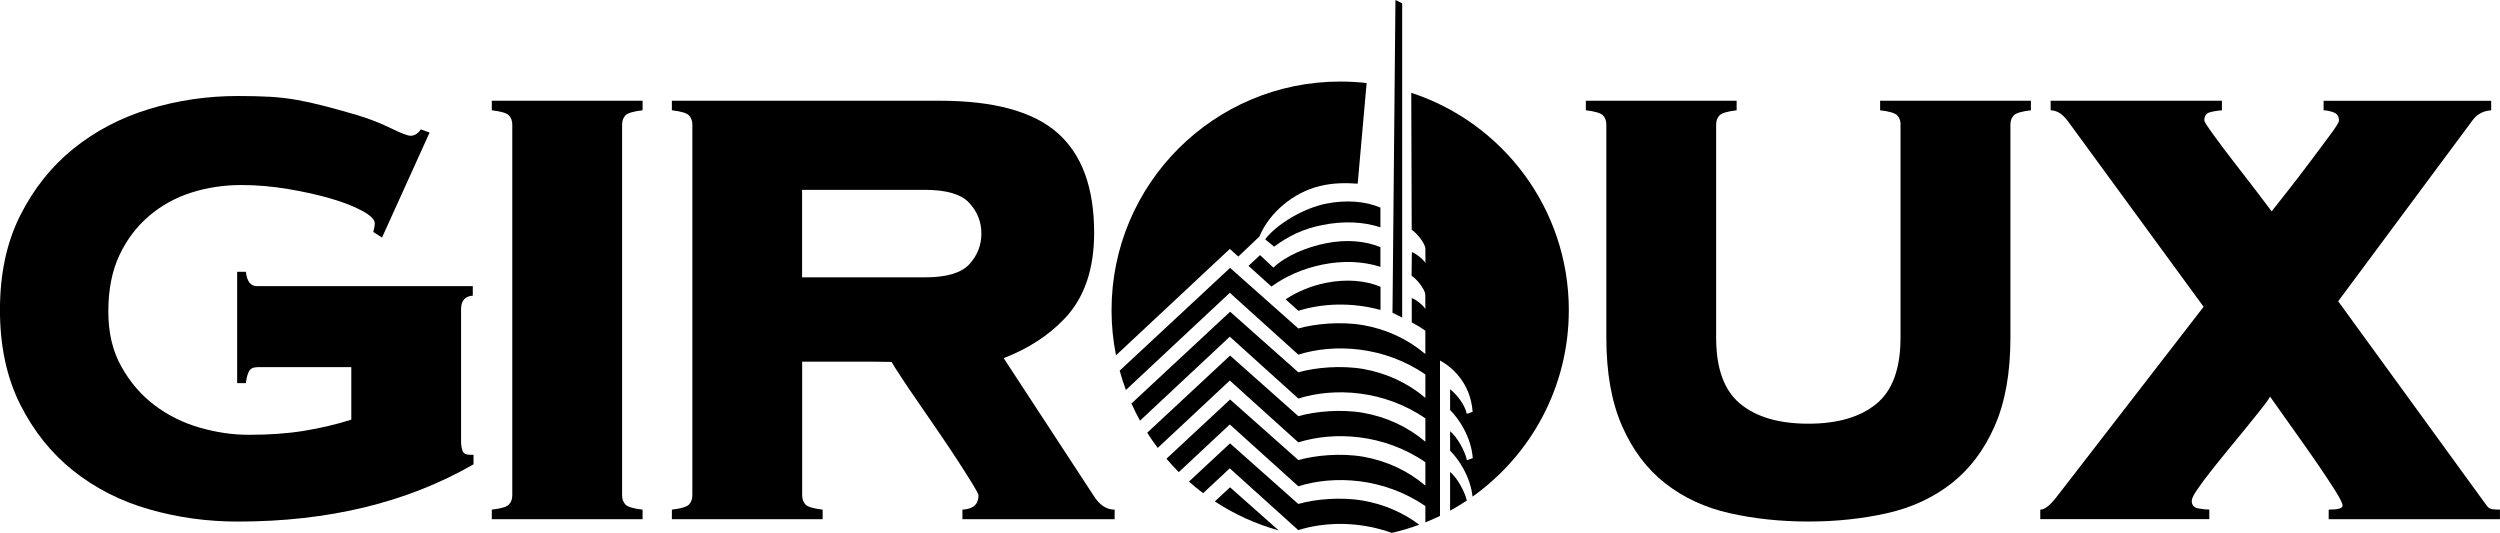
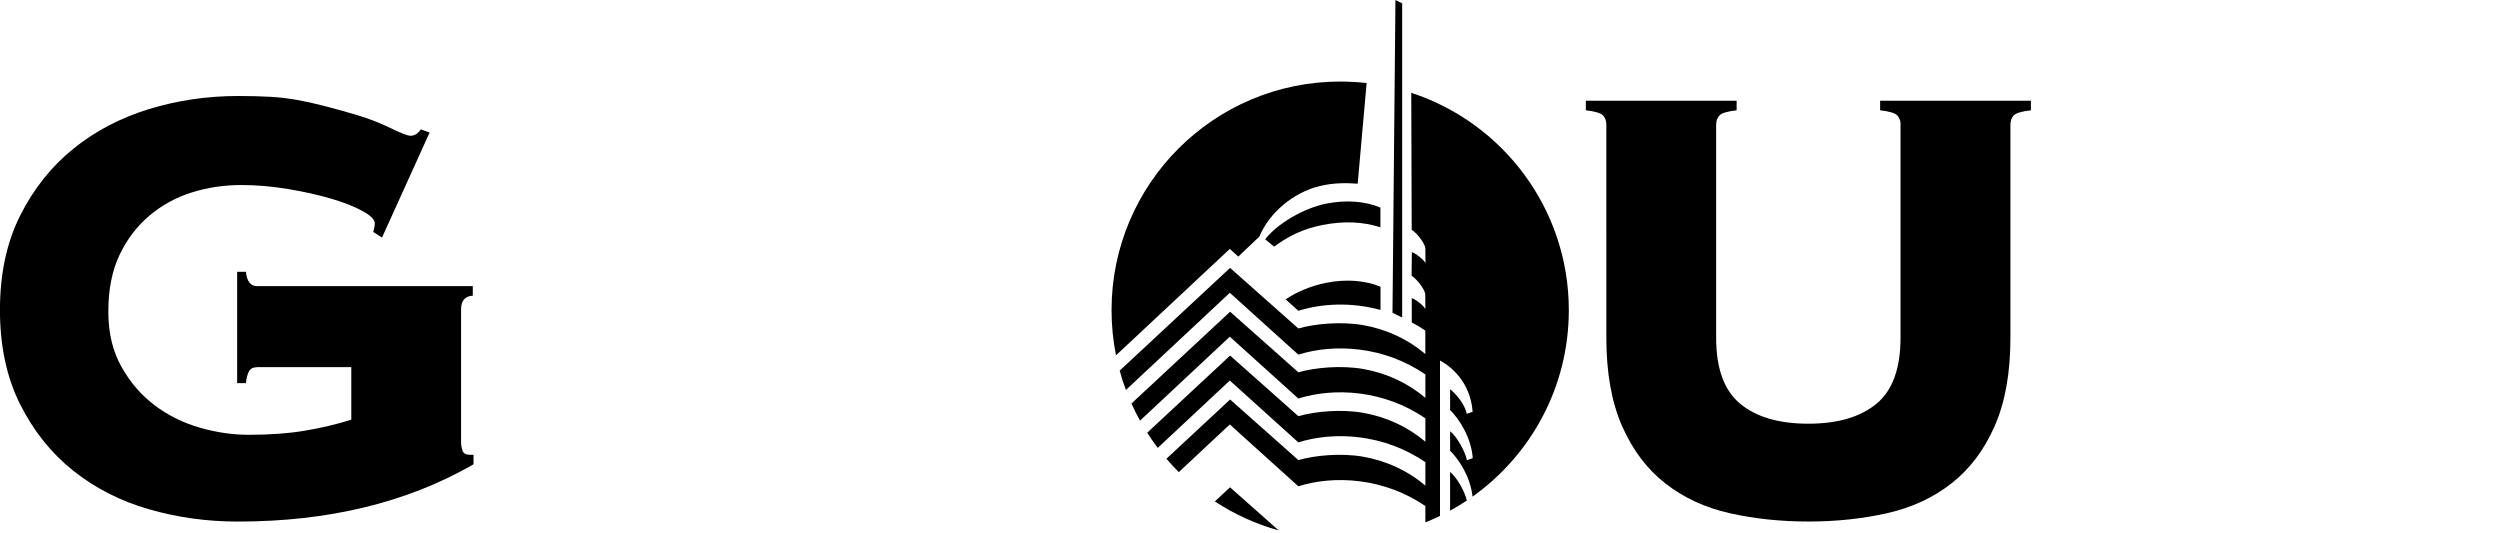
<svg xmlns="http://www.w3.org/2000/svg" id="Layer_1" viewBox="0 0 576 122.79">
  <defs>
    <style>.cls-1{stroke-width:0px;}</style>
  </defs>
  <path class="cls-1" d="M323.03,115.82h0s0,0,0,0" />
  <path class="cls-1" d="M264.08,99.92s-.03-.05-.05-.07c.02.02.03.05.05.07" />
-   <path class="cls-1" d="M318.05,61.49v-4.54c-3.5-1.48-7.95-1.82-12.51-.91-4.6.92-9.21,2.85-12.15,5.61l-3.07-2.87-2.67,2.47,5.29,4.77c3.27-2.39,7.37-4.18,11.76-5.06,4.79-.97,9.4-.76,13.36.53" />
  <path class="cls-1" d="M328.4,57.13l.03,3.48c-.39-.77-2.3-2.3-3.14-2.51l-.06,5.43c1.35.89,2.95,3.06,3.15,4.19l.03,3.48c-.39-.77-2.3-2.3-3.14-2.51v5.58c1.06.57,2.11,1.2,3.13,1.91v5.39c-4.03-3.43-8.97-5.73-14.34-6.66-5.1-.88-11.05-.34-14.92.77l-15.73-13.96-25.44,23.68c.41,1.51.89,2.99,1.44,4.45l23.94-22.39,15.79,14.25c8.24-2.6,19.71-2,29.27,4.56v5.4c-4.03-3.43-8.97-5.72-14.34-6.66-5.1-.88-11.05-.34-14.92.77l-15.73-13.96-22.73,21.15c.61,1.35,1.26,2.67,1.97,3.95l20.69-19.35,15.79,14.25c8.24-2.59,19.71-2,29.27,4.57v5.38c-4.03-3.42-8.97-5.72-14.34-6.66-5.1-.88-11.05-.34-14.92.78l-15.73-13.97-19.1,17.78c.76,1.2,1.57,2.36,2.43,3.49l16.6-15.52,15.79,14.25c8.24-2.59,19.71-2,29.27,4.57v5.39c-4.03-3.43-8.97-5.72-14.34-6.66-5.1-.88-11.05-.33-14.92.78l-15.73-13.96-14.67,13.65c.91,1.06,1.86,2.09,2.85,3.08l11.75-10.98,15.79,14.25c8.24-2.6,19.71-2,29.27,4.56v3.75c1.14-.46,2.27-.96,3.37-1.49v-35.8c2.53,1.34,7.02,4.99,7.52,11.81l-1.34.48c-.46-2.12-2.29-4.44-3.85-5.67v4.79c2.03,2,4.86,6.23,5.22,11.08l-1.34.48c-.45-2.12-2.32-5.45-3.88-6.68v4.49c1.96,1.92,4.67,5.95,5.17,10.58,13.42-9.55,22.18-25.23,22.18-42.96,0-23.38-15.23-43.19-36.3-50.08l.1,31.56c1.35.89,2.95,3.07,3.15,4.19" />
  <path class="cls-1" d="M334.1,108.73v8.93c1.32-.73,2.61-1.51,3.86-2.34-.49-2.13-2.32-5.37-3.86-6.59" />
-   <path class="cls-1" d="M299.13,116.12l-15.73-13.97-9.47,8.81c1.05.93,2.14,1.83,3.27,2.67l6.13-5.73,15.79,14.24c6.11-1.92,14-2.09,21.57.64,2.15-.5,4.26-1.13,6.3-1.89-3.76-2.82-8.18-4.72-12.95-5.55-5.1-.89-11.05-.34-14.92.77" />
  <path class="cls-1" d="M285.3,59.12l4.87-4.63c2.27-5.46,7.74-10.12,13.92-11.63,2.9-.7,5.9-.77,8.72-.54l2.06-23.19c-2-.22-4.03-.34-6.09-.34-29.09,0-52.68,23.58-52.68,52.67,0,3.56.35,7.04,1.03,10.4l26.22-24.51,1.96,1.77Z" />
  <path class="cls-1" d="M279.9,115.53c4.48,2.94,9.42,5.21,14.71,6.68l-11.21-9.94-3.5,3.26Z" />
  <path class="cls-1" d="M305.54,65.16c-3.42.68-6.67,2.03-9.33,3.81l2.93,2.64c5.4-1.7,12.19-2.04,18.93-.2v-5.34c-3.51-1.48-7.95-1.82-12.52-.91" />
  <path class="cls-1" d="M304.69,51.84c4.92-.97,9.4-.76,13.36.53v-4.54c-3.5-1.49-7.95-1.82-12.51-.91-5.16,1.04-11.27,4.61-14.05,8.21l2.07,1.7c3.3-2.46,6.68-4.11,11.14-4.99" />
  <polygon class="cls-1" points="323.06 .78 321.51 0 320.83 72.06 323.06 73.16 323.06 .78" />
  <path class="cls-1" d="M59.19,84.61c-.9,0-1.52.34-1.86,1.01-.34.67-.56,1.56-.67,2.66h-2.02v-25.66h2.02c.22,2.2,1.07,3.3,2.53,3.3h49.74v2.2c-1.8.12-2.7,1.16-2.7,3.12v30.42c0,.86.11,1.59.34,2.2.22.61.79.92,1.69.92h.84v2.2c-15.29,8.8-33.39,13.19-54.3,13.19-7.08,0-13.91-.94-20.49-2.84-6.58-1.89-12.39-4.86-17.45-8.89s-9.13-9.13-12.23-15.3c-3.09-6.17-4.64-13.41-4.64-21.72s1.54-15.55,4.64-21.72c3.09-6.17,7.17-11.3,12.23-15.4,5.06-4.09,10.88-7.15,17.45-9.16,6.58-2.01,13.4-3.02,20.49-3.02,2.81,0,5.28.06,7.42.18,2.13.12,4.22.37,6.24.73,2.02.37,4.1.82,6.24,1.38,2.13.55,4.66,1.25,7.59,2.11,2.81.86,5.4,1.86,7.76,3.02,2.36,1.16,3.88,1.74,4.55,1.74.9,0,1.69-.49,2.36-1.47l2.02.73-10.96,24.19-2.02-1.28c.22-.73.34-1.4.34-2.02,0-.85-.96-1.8-2.87-2.84-1.91-1.04-4.33-1.99-7.25-2.84-2.92-.85-6.21-1.59-9.86-2.2-3.66-.61-7.22-.92-10.71-.92-4.05,0-7.9.58-11.55,1.74-3.66,1.16-6.91,2.96-9.78,5.41-2.87,2.45-5.14,5.47-6.83,9.07-1.69,3.61-2.53,7.91-2.53,12.92s1.01,9.14,3.03,12.74c2.02,3.61,4.58,6.57,7.67,8.89,3.09,2.32,6.55,4.03,10.37,5.13,3.82,1.1,7.59,1.65,11.3,1.65,4.72,0,8.96-.3,12.73-.92,3.76-.61,7.39-1.47,10.88-2.57v-12.1h-21.75Z" />
-   <path class="cls-1" d="M113.31,117.42c2.13-.24,3.46-.64,3.96-1.19.51-.55.76-1.25.76-2.11V28.71c0-.85-.25-1.56-.76-2.11-.51-.55-1.83-.94-3.96-1.19v-2.2h34.74v2.2c-2.14.25-3.46.64-3.96,1.19-.51.55-.76,1.25-.76,2.11v85.41c0,.86.25,1.56.76,2.11.51.55,1.83.95,3.96,1.19v2.2h-34.74v-2.2Z" />
  <path class="cls-1" d="M437.9,28.71c0-.85-.25-1.56-.76-2.11-.51-.55-1.83-.94-3.96-1.19v-2.2h34.74v2.2c-2.14.25-3.46.64-3.96,1.19-.51.55-.76,1.25-.76,2.11v49.12c0,8.06-1.21,14.84-3.63,20.34-2.42,5.5-5.73,9.9-9.95,13.2-4.22,3.3-9.16,5.59-14.84,6.87-5.68,1.28-11.72,1.92-18.13,1.92s-12.45-.64-18.13-1.92c-5.68-1.28-10.62-3.57-14.84-6.87-4.22-3.3-7.53-7.7-9.95-13.2-2.42-5.5-3.63-12.28-3.63-20.34V28.71c0-.85-.25-1.56-.76-2.11s-1.83-.94-3.96-1.19v-2.2h34.74v2.2c-2.14.25-3.46.64-3.96,1.19-.51.55-.76,1.25-.76,2.11v49.12c0,7.09,1.85,12.16,5.56,15.21,3.71,3.06,8.94,4.58,15.68,4.58s11.97-1.53,15.68-4.58c3.71-3.05,5.56-8.13,5.56-15.21V28.71Z" />
-   <path class="cls-1" d="M470.11,117.42c1.01,0,2.3-1.04,3.88-3.12l33.72-43.62-31.36-42.89c-.79-.98-1.49-1.62-2.11-1.92-.62-.3-1.21-.46-1.77-.46v-2.2h39.46v2.2c-1.35.12-2.36.31-3.04.55-.67.25-1.01.86-1.01,1.83,0,.25.73,1.38,2.19,3.39,1.46,2.02,3.12,4.22,4.97,6.6,1.86,2.38,3.6,4.64,5.23,6.78,1.63,2.14,2.67,3.51,3.12,4.13.67-.85,1.85-2.35,3.54-4.49,1.69-2.14,3.4-4.37,5.14-6.69,1.74-2.32,3.31-4.43,4.72-6.32,1.4-1.89,2.11-3.02,2.11-3.39,0-.98-.42-1.62-1.26-1.92-.84-.3-1.6-.46-2.28-.46v-2.2h38.61v2.2c-1.8.12-3.2.85-4.22,2.2l-31.03,41.79,34.23,47.1c.34.49.78.76,1.35.82.56.06,1.12.09,1.69.09v2.2h-39.46v-2.2c2.13,0,3.2-.3,3.2-.92,0-.49-.53-1.59-1.6-3.3-1.07-1.71-2.42-3.76-4.05-6.14-1.63-2.38-3.43-4.95-5.4-7.7-1.97-2.75-3.85-5.41-5.65-7.97-.34.61-1.04,1.59-2.11,2.93-1.07,1.35-2.25,2.81-3.54,4.4-1.29,1.59-2.67,3.27-4.13,5.04-1.46,1.77-2.81,3.46-4.05,5.04-1.24,1.59-2.25,2.96-3.04,4.12-.79,1.16-1.18,1.99-1.18,2.48,0,.98.51,1.56,1.52,1.74,1.01.18,1.85.27,2.53.27v2.2h-38.95v-2.2Z" />
-   <path class="cls-1" d="M251.92,114.12l-19.9-30.42-.77-1.19c5.5-2.11,10.2-5.09,14.01-9.08,4.55-4.76,6.83-11.36,6.83-19.8,0-10.38-2.81-18.05-8.43-23-5.62-4.95-14.67-7.42-27.15-7.42h-61.71v2.2c2.13.25,3.46.64,3.96,1.19s.76,1.25.76,2.11v85.41c0,.86-.25,1.56-.76,2.11-.51.55-1.83.95-3.96,1.19v2.2h34.74v-2.2c-2.14-.24-3.46-.64-3.96-1.19-.51-.55-.76-1.25-.76-2.11v-30.79h16.52l4.08.06c.35.62,1.06,1.76,2.16,3.42,1.12,1.71,2.45,3.67,3.96,5.86,1.52,2.2,3.09,4.49,4.72,6.87,1.63,2.38,3.12,4.62,4.47,6.69,1.35,2.08,2.47,3.85,3.37,5.32.9,1.47,1.35,2.32,1.35,2.57,0,2.08-1.24,3.18-3.71,3.3v2.2h35.07v-2.2c-1.91,0-3.54-1.1-4.89-3.3ZM184.8,63.9v-20.16h28.33c4.94,0,8.35,1.01,10.2,3.02,1.86,2.02,2.78,4.37,2.78,7.06s-.93,5.04-2.78,7.06-5.26,3.02-10.2,3.02h-28.33Z" />
</svg>